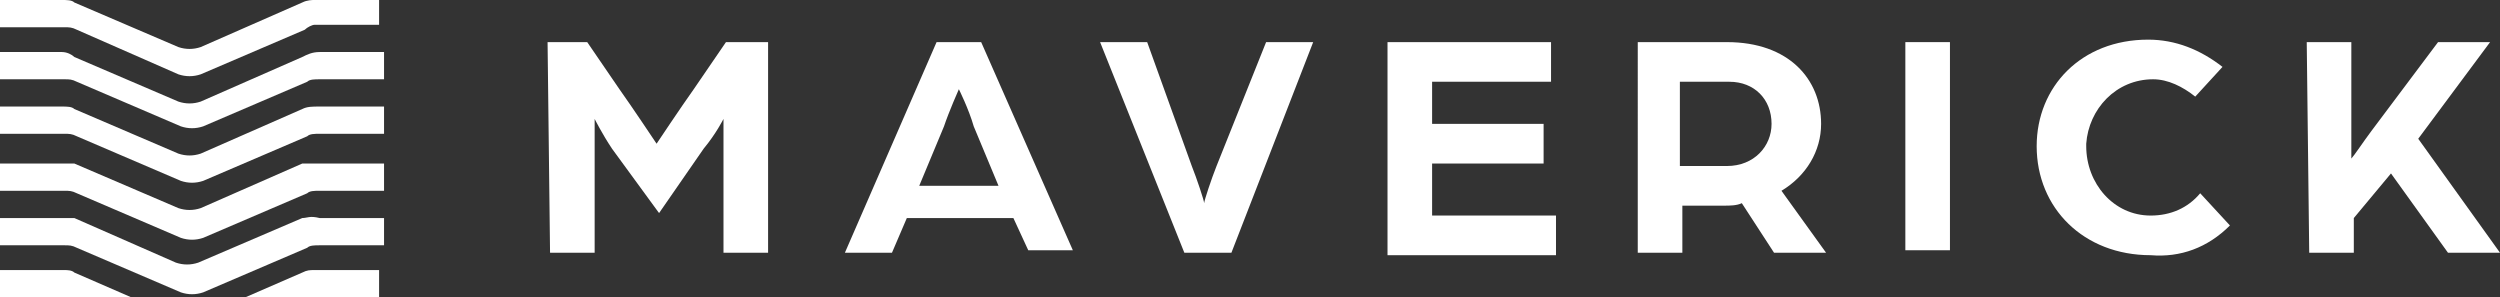
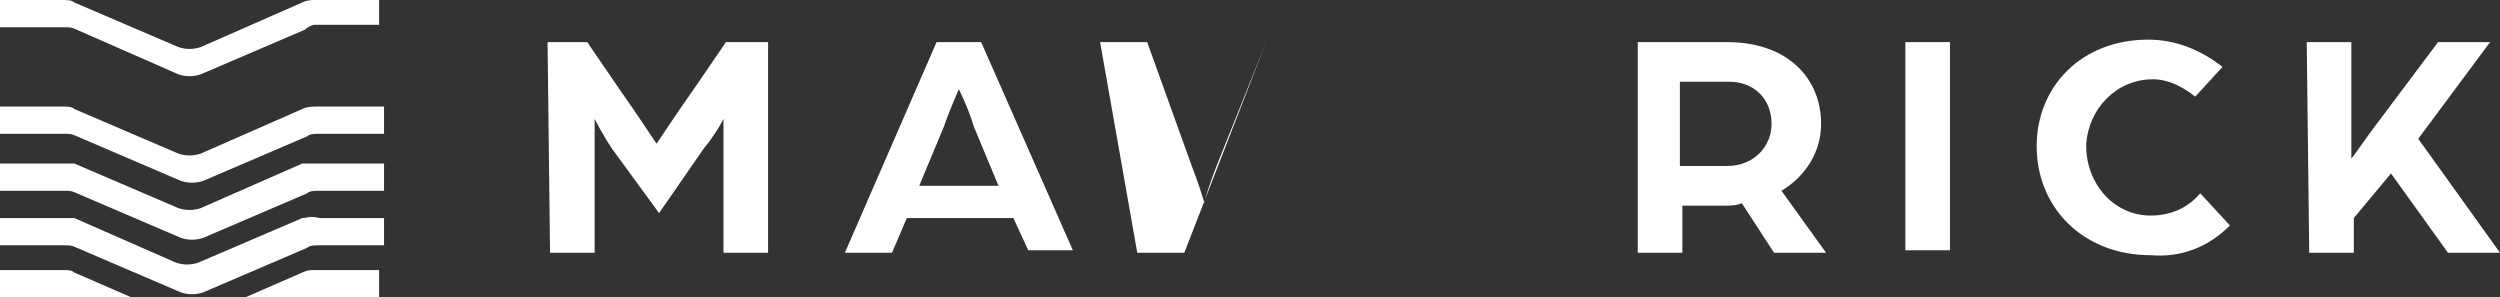
<svg xmlns="http://www.w3.org/2000/svg" version="1.1" id="Layer_1" x="0px" y="0px" viewBox="0 0 100.9 12" style="enable-background:new 0 0 100.9 12;" xml:space="preserve">
  <rect x="0" y="0" width="100.9" height="12" fill="#333333" stroke="none" />
  <style type="text/css">
	.st0{fill:#FFFFFF;}
</style>
  <path id="Path_209" class="st0" d="M93.1,1.7h1.8v4.7c0.1-0.1,0.5-0.7,0.8-1.1l2.7-3.6h2.1l-2.9,3.9l3.3,4.6h-2.1l-2.3-3.2l-1.5,1.8  v1.4h-1.8L93.1,1.7L93.1,1.7z" />
  <path id="Path_208" class="st0" d="M82.2,5.9c0-2.4,1.8-4.3,4.5-4.3c1.1,0,2.1,0.4,3,1.1l-1.1,1.2c-0.5-0.4-1.1-0.7-1.7-0.7  c-1.5,0-2.6,1.2-2.7,2.6c0,0.1,0,0.1,0,0.1c0,1.5,1.1,2.8,2.6,2.8c0.8,0,1.5-0.3,2-0.9l1.2,1.3c-0.9,0.9-2,1.3-3.2,1.2  C84.1,10.3,82.2,8.4,82.2,5.9" />
  <rect id="Rectangle_265" x="76.9" y="1.7" class="st0" width="1.8" height="8.4" />
  <path id="Path_207" class="st0" d="M66.1,1.7h3.6c2.5,0,3.8,1.5,3.8,3.3c0,1.1-0.6,2.1-1.6,2.7l1.8,2.5h-2.1l-1.3-2  c-0.2,0.1-0.5,0.1-0.7,0.1h-1.7v1.9h-1.8L66.1,1.7z M69.7,6.7c1.1,0,1.8-0.8,1.8-1.7c0-1-0.7-1.7-1.7-1.7c-0.1,0-0.1,0-0.1,0h-1.9  v3.4L69.7,6.7L69.7,6.7z" />
-   <path id="Path_206" class="st0" d="M56,1.7h6.6v1.6h-4.8V5h4.5v1.6h-4.5v2.1h5v1.6H56V1.7z" />
-   <path id="Path_205" class="st0" d="M44.4,1.7h1.9l1.8,5c0.2,0.5,0.5,1.4,0.5,1.5c0-0.1,0.3-1,0.5-1.5l2-5H53l-3.3,8.5h-1.9L44.4,1.7  z" />
+   <path id="Path_205" class="st0" d="M44.4,1.7h1.9l1.8,5c0.2,0.5,0.5,1.4,0.5,1.5c0-0.1,0.3-1,0.5-1.5l2-5l-3.3,8.5h-1.9L44.4,1.7  z" />
  <path id="Path_204" class="st0" d="M37.8,1.7h1.8l3.7,8.4h-1.8l-0.6-1.3h-4.3L36,10.2h-1.9L37.8,1.7z M40.3,7.5l-1-2.4  c-0.2-0.7-0.6-1.5-0.6-1.5c0,0-0.4,0.9-0.6,1.5l-1,2.4H40.3z" />
  <path id="Path_203" class="st0" d="M22.1,1.7h1.6L25,3.6c0.5,0.7,1.5,2.2,1.5,2.2s1-1.5,1.5-2.2l1.3-1.9H31v8.5h-1.8V4.8  c0,0-0.3,0.6-0.8,1.2l-1.8,2.6L24.7,6C24.3,5.4,24,4.8,24,4.8v5.4h-1.8L22.1,1.7L22.1,1.7z" />
  <path id="Path_216" class="st0" d="M15.3,12v-1.1h-2.6c-0.2,0-0.3,0-0.5,0.1l-2.3,1C10,12,15.3,12,15.3,12z" />
  <path id="Path_215" class="st0" d="M5.3,12L3,11c-0.1-0.1-0.3-0.1-0.4-0.1H0V12H5.3z" />
  <path id="Path_214" class="st0" d="M12.2,0.1L8.1,1.9C7.8,2,7.5,2,7.2,1.9L3,0.1C2.9,0,2.7,0,2.5,0H0v1.1h2.6c0.2,0,0.3,0,0.5,0.1  L7.2,3c0.3,0.1,0.6,0.1,0.9,0l4.2-1.8C12.4,1.1,12.6,1,12.7,1h2.6V0h-2.6C12.6,0,12.4,0,12.2,0.1" />
-   <path id="Path_213" class="st0" d="M12.2,2.3L8.1,4.1c-0.3,0.1-0.6,0.1-0.9,0L3,2.3C2.9,2.2,2.7,2.1,2.5,2.1H0v1.1h2.6  c0.2,0,0.3,0,0.5,0.1l4.2,1.8c0.3,0.1,0.6,0.1,0.9,0l4.2-1.8c0.1-0.1,0.3-0.1,0.5-0.1h2.6V2.1h-2.6C12.6,2.1,12.4,2.2,12.2,2.3" />
  <path id="Path_212" class="st0" d="M12.2,4.4L8.1,6.2c-0.3,0.1-0.6,0.1-0.9,0L3,4.4C2.9,4.3,2.7,4.3,2.5,4.3H0v1.1h2.6  c0.2,0,0.3,0,0.5,0.1l4.2,1.8c0.3,0.1,0.6,0.1,0.9,0l4.2-1.8c0.1-0.1,0.3-0.1,0.5-0.1h2.6V4.3h-2.6C12.6,4.3,12.4,4.3,12.2,4.4" />
  <path id="Path_211" class="st0" d="M12.2,6.6L8.1,8.4c-0.3,0.1-0.6,0.1-0.9,0L3,6.6C2.9,6.6,2.7,6.6,2.5,6.6H0v1.1h2.6  c0.2,0,0.3,0,0.5,0.1l4.2,1.8c0.3,0.1,0.6,0.1,0.9,0l4.2-1.8c0.1-0.1,0.3-0.1,0.5-0.1h2.6V6.6h-2.6C12.6,6.6,12.4,6.6,12.2,6.6" />
  <path id="Path_210" class="st0" d="M12.2,8.8l-4.2,1.8c-0.3,0.1-0.6,0.1-0.9,0L3,8.8C2.9,8.8,2.7,8.8,2.5,8.8H0v1.1h2.6  c0.2,0,0.3,0,0.5,0.1l4.2,1.8c0.3,0.1,0.6,0.1,0.9,0l4.2-1.8c0.1-0.1,0.3-0.1,0.5-0.1h2.6V8.8h-2.6C12.5,8.7,12.4,8.8,12.2,8.8" />
</svg>